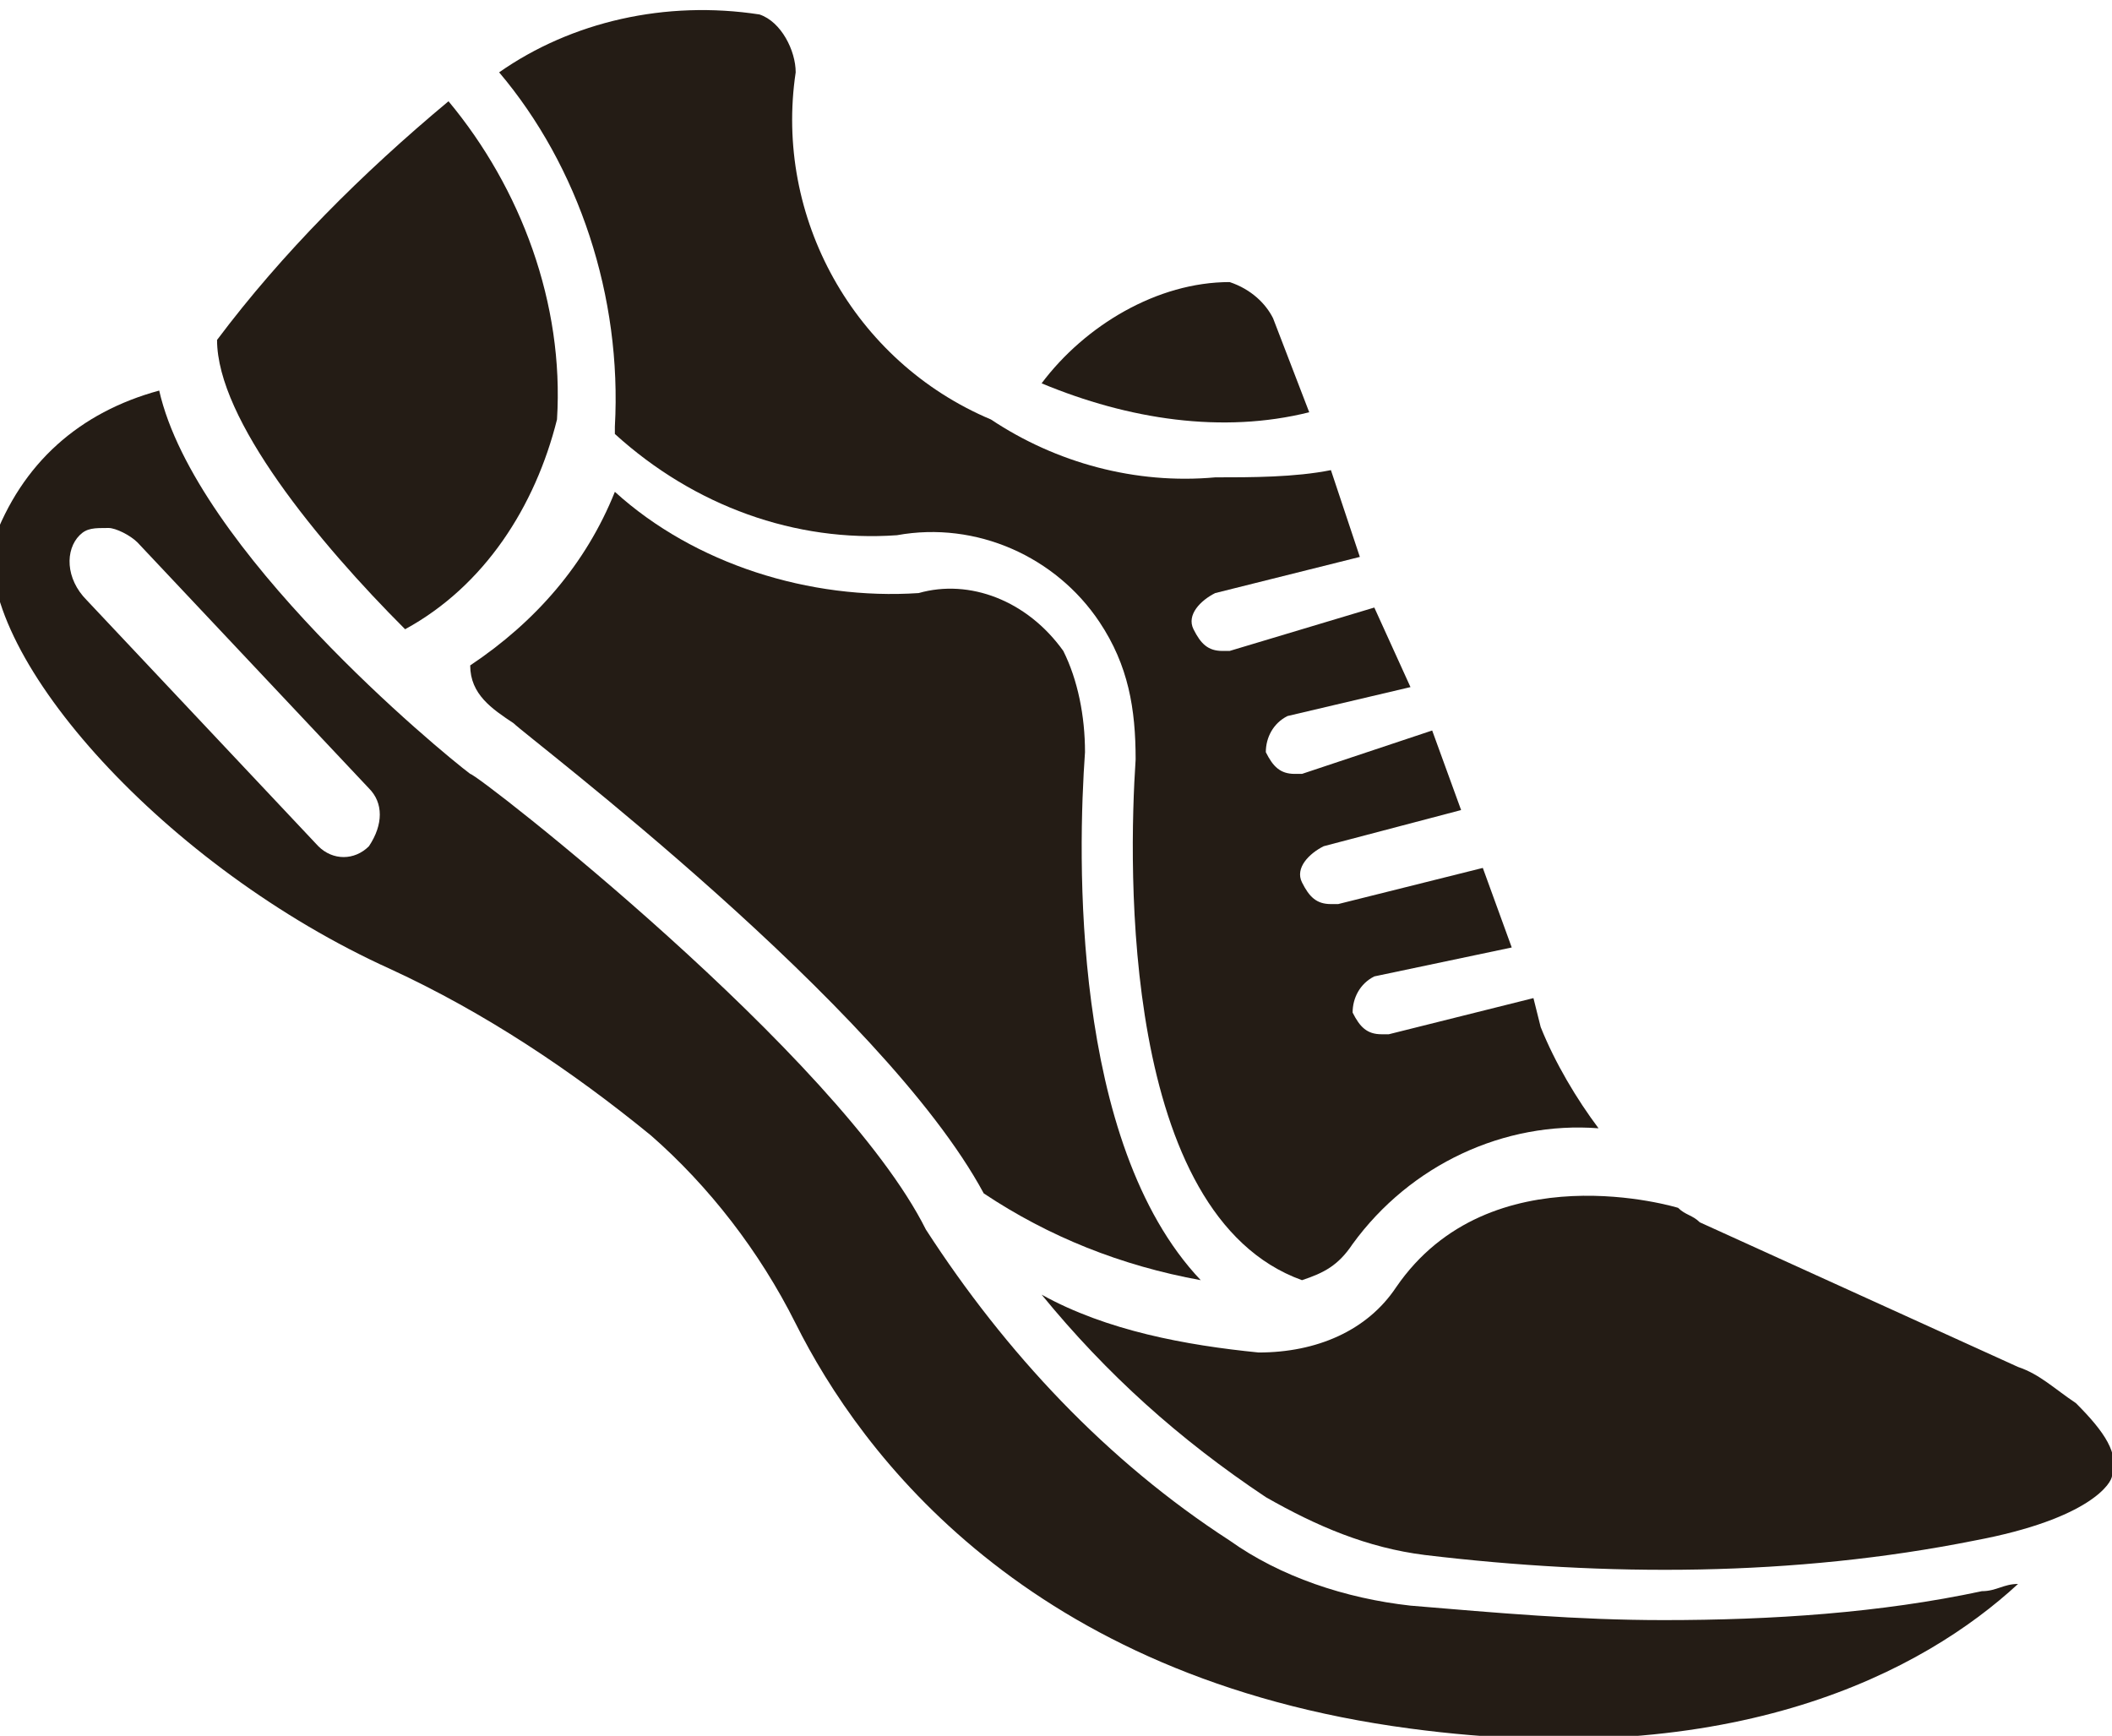
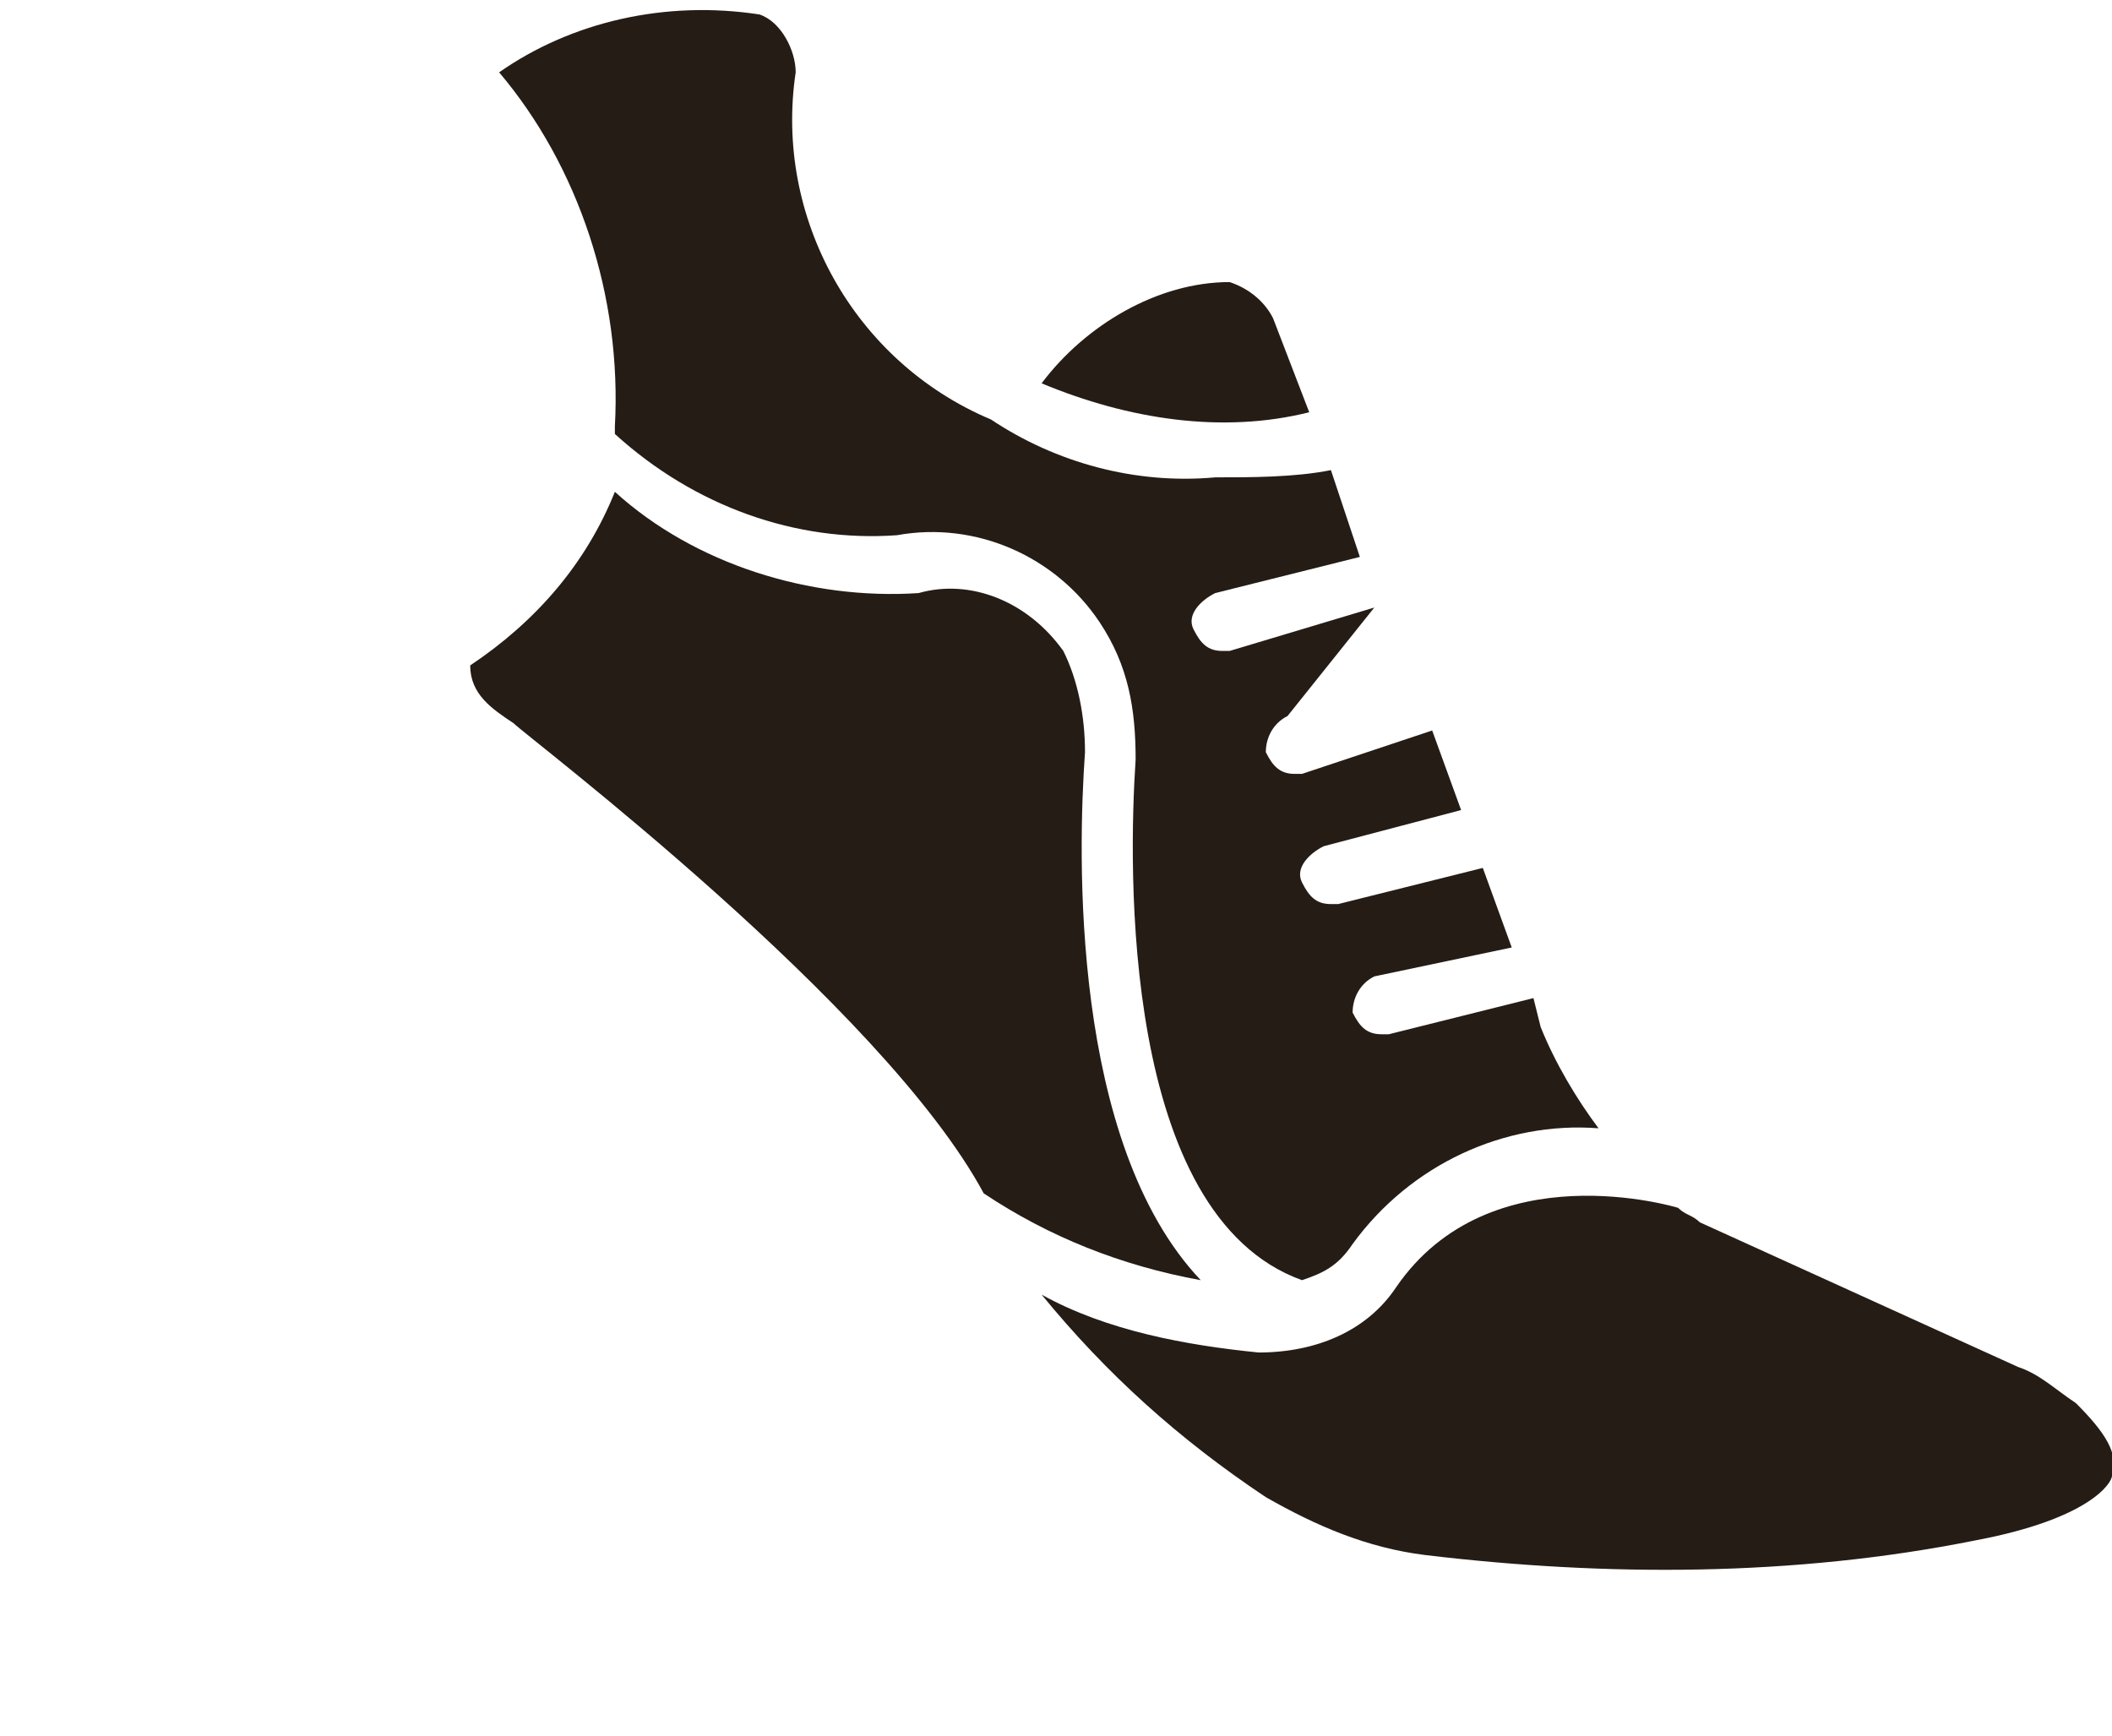
<svg xmlns="http://www.w3.org/2000/svg" version="1.1" id="Layer_1" x="0px" y="0px" viewBox="0 0 29.2 24" style="enable-background:new 0 0 29.2 24;" xml:space="preserve">
  <style type="text/css">
	.st0{fill:#241C15;}
</style>
  <g id="Group_1882" transform="translate(-67.999 -41)">
-     <path id="Path_2532" class="st0" d="M73.4,54.4c1.3,0.6,2.5,1.4,3.6,2.3c0.8,0.7,1.5,1.6,2,2.6c0.9,1.8,3.2,4.9,8.5,5.6   c4.5,0.6,7.1-0.8,8.4-2c-0.2,0-0.3,0.1-0.5,0.1c-1.4,0.3-2.9,0.4-4.4,0.4c-1.2,0-2.3-0.1-3.5-0.2c-0.9-0.1-1.8-0.4-2.5-0.9   c-1.7-1.1-3.1-2.6-4.2-4.3c-1.2-2.4-6.2-6.3-6.3-6.3c-0.4-0.3-3.8-3.1-4.3-5.3c-1.1,0.3-1.9,1-2.3,2.1C67.7,50.1,70.3,53,73.4,54.4   z M69.1,48.4c0.1-0.1,0.2-0.1,0.4-0.1h0c0.1,0,0.3,0.1,0.4,0.2l3.2,3.4c0.2,0.2,0.2,0.5,0,0.8c-0.2,0.2-0.5,0.2-0.7,0c0,0,0,0,0,0   l-3.2-3.4C68.9,49,68.9,48.6,69.1,48.4L69.1,48.4z" />
    <path id="Path_2533" class="st0" d="M86.1,46.7l-0.5-1.3c-0.1-0.2-0.3-0.4-0.6-0.5c-1,0-2,0.6-2.6,1.4C83.6,46.8,84.9,47,86.1,46.7   z" />
-     <path id="Path_2534" class="st0" d="M76.5,46.9c0,0,0,0.1,0,0.1c1.1,1,2.5,1.5,3.9,1.4c1.1-0.2,2.2,0.3,2.8,1.2   c0.4,0.6,0.5,1.2,0.5,1.9c-0.1,1.5-0.2,6.3,2.3,7.2c0.3-0.1,0.5-0.2,0.7-0.5c0.8-1.1,2.1-1.7,3.4-1.6c-0.3-0.4-0.6-0.9-0.8-1.4   l-0.1-0.4l-2,0.5c0,0-0.1,0-0.1,0c-0.2,0-0.3-0.1-0.4-0.3c0-0.2,0.1-0.4,0.3-0.5l1.9-0.4l-0.4-1.1l-2,0.5c0,0-0.1,0-0.1,0   c-0.2,0-0.3-0.1-0.4-0.3c-0.1-0.2,0.1-0.4,0.3-0.5l1.9-0.5l-0.4-1.1L86,51.7c0,0-0.1,0-0.1,0c-0.2,0-0.3-0.1-0.4-0.3   c0-0.2,0.1-0.4,0.3-0.5l1.7-0.4L87,49.4l-2,0.6c0,0-0.1,0-0.1,0c-0.2,0-0.3-0.1-0.4-0.3c-0.1-0.2,0.1-0.4,0.3-0.5l2-0.5l-0.4-1.2   c-0.5,0.1-1.1,0.1-1.6,0.1c-1.1,0.1-2.2-0.2-3.1-0.8c-1.9-0.8-3-2.8-2.7-4.8c0-0.3-0.2-0.7-0.5-0.8c-1.3-0.2-2.6,0.1-3.6,0.8   C76,43.3,76.6,45.1,76.5,46.9z" />
+     <path id="Path_2534" class="st0" d="M76.5,46.9c0,0,0,0.1,0,0.1c1.1,1,2.5,1.5,3.9,1.4c1.1-0.2,2.2,0.3,2.8,1.2   c0.4,0.6,0.5,1.2,0.5,1.9c-0.1,1.5-0.2,6.3,2.3,7.2c0.3-0.1,0.5-0.2,0.7-0.5c0.8-1.1,2.1-1.7,3.4-1.6c-0.3-0.4-0.6-0.9-0.8-1.4   l-0.1-0.4l-2,0.5c0,0-0.1,0-0.1,0c-0.2,0-0.3-0.1-0.4-0.3c0-0.2,0.1-0.4,0.3-0.5l1.9-0.4l-0.4-1.1l-2,0.5c0,0-0.1,0-0.1,0   c-0.2,0-0.3-0.1-0.4-0.3c-0.1-0.2,0.1-0.4,0.3-0.5l1.9-0.5l-0.4-1.1L86,51.7c0,0-0.1,0-0.1,0c-0.2,0-0.3-0.1-0.4-0.3   c0-0.2,0.1-0.4,0.3-0.5L87,49.4l-2,0.6c0,0-0.1,0-0.1,0c-0.2,0-0.3-0.1-0.4-0.3c-0.1-0.2,0.1-0.4,0.3-0.5l2-0.5l-0.4-1.2   c-0.5,0.1-1.1,0.1-1.6,0.1c-1.1,0.1-2.2-0.2-3.1-0.8c-1.9-0.8-3-2.8-2.7-4.8c0-0.3-0.2-0.7-0.5-0.8c-1.3-0.2-2.6,0.1-3.6,0.8   C76,43.3,76.6,45.1,76.5,46.9z" />
    <path id="Path_2535" class="st0" d="M96.7,60.4c-0.3-0.2-0.5-0.4-0.8-0.5l-4.4-2c-0.1-0.1-0.2-0.1-0.3-0.2c0,0-2.6-0.8-3.9,1.1   c-0.4,0.6-1.1,0.9-1.9,0.9c-1-0.1-2.1-0.3-3-0.8c0.9,1.1,1.9,2,3.1,2.8c0.7,0.4,1.4,0.7,2.2,0.8c2.5,0.3,5.1,0.3,7.6-0.2   c1.6-0.3,1.9-0.8,1.9-0.9C97.3,61.1,97.1,60.8,96.7,60.4z" />
    <path id="Path_2536" class="st0" d="M75.1,51c0.2,0.2,5.1,3.9,6.5,6.5c0.9,0.6,1.9,1,3,1.2c-1.8-1.9-1.7-5.9-1.6-7.3   c0-0.5-0.1-1-0.3-1.4c-0.5-0.7-1.3-1-2-0.8c-1.5,0.1-3.1-0.4-4.2-1.4c-0.4,1-1.1,1.8-2,2.4C74.5,50.6,74.8,50.8,75.1,51z" />
-     <path id="Path_2537" class="st0" d="M71,45.7c0,1.1,1.4,2.8,2.6,4c1.1-0.6,1.8-1.7,2.1-2.9c0.1-1.6-0.5-3.2-1.5-4.4   C73,43.4,71.9,44.5,71,45.7z" />
  </g>
</svg>